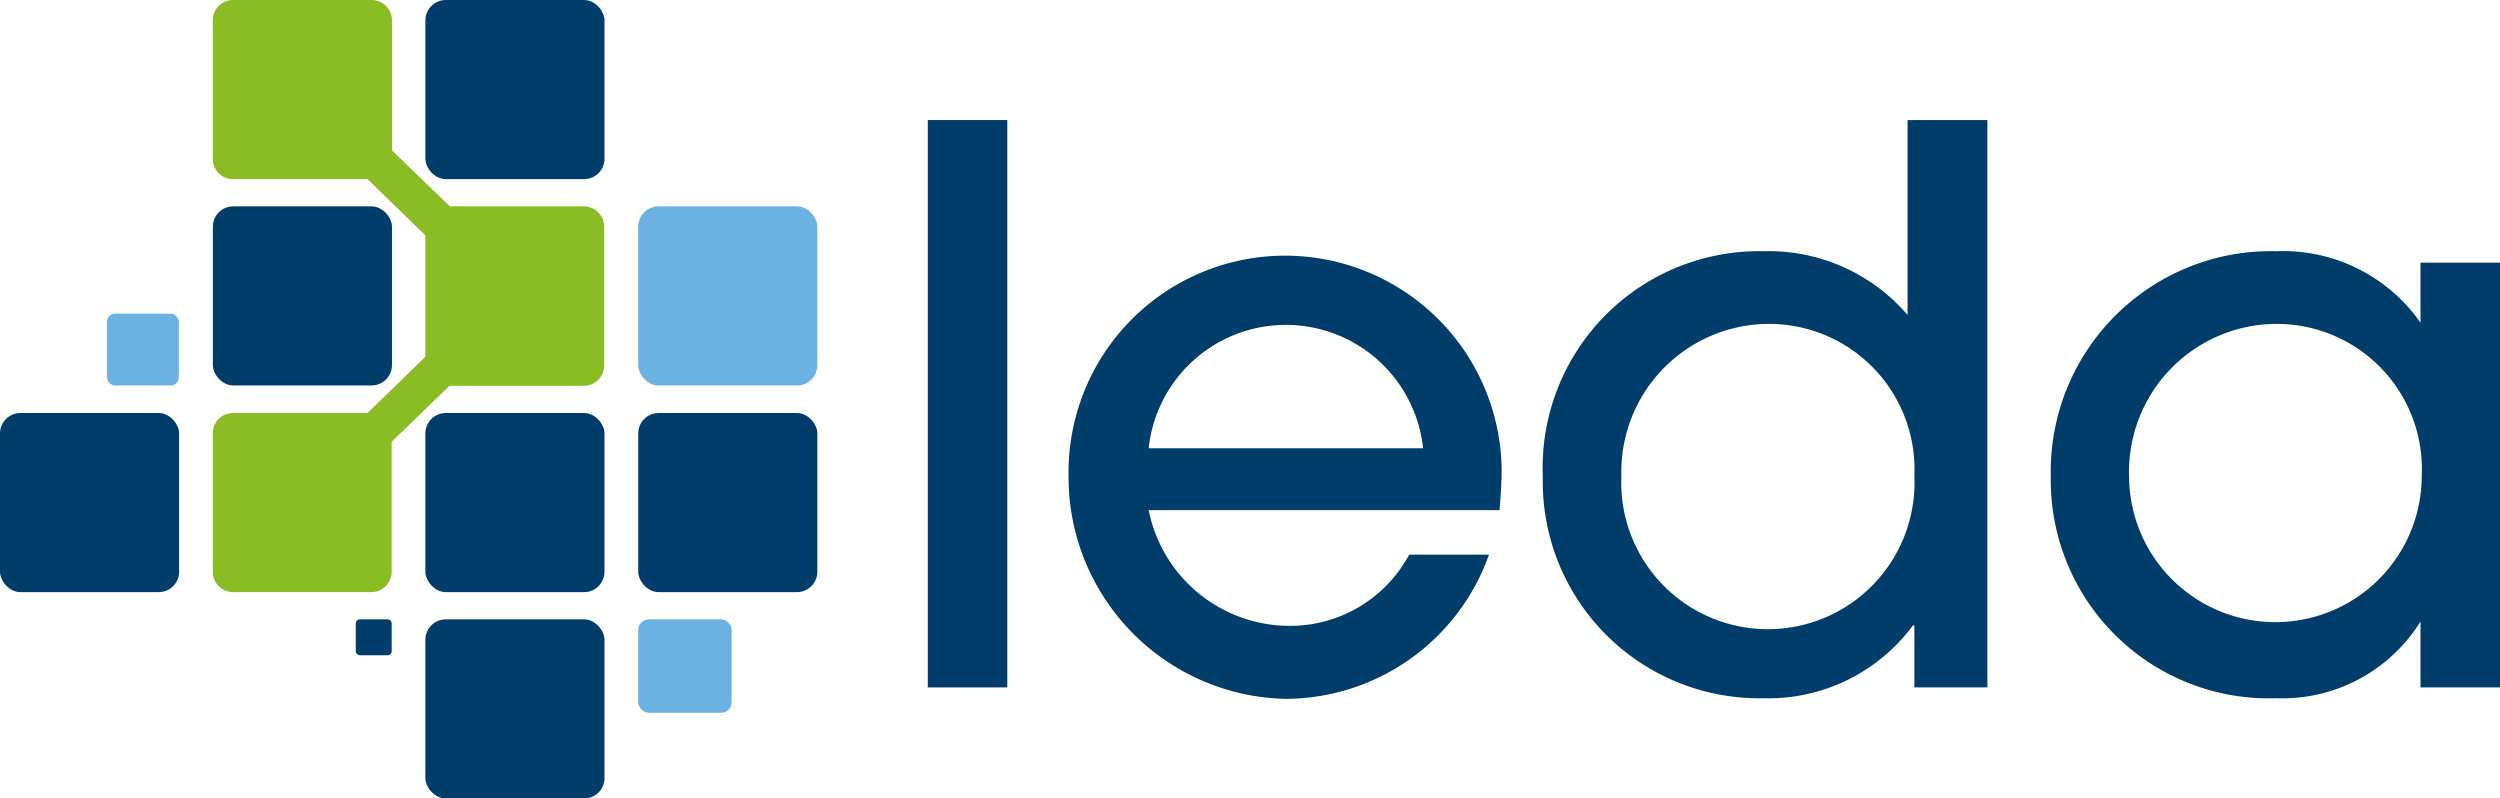
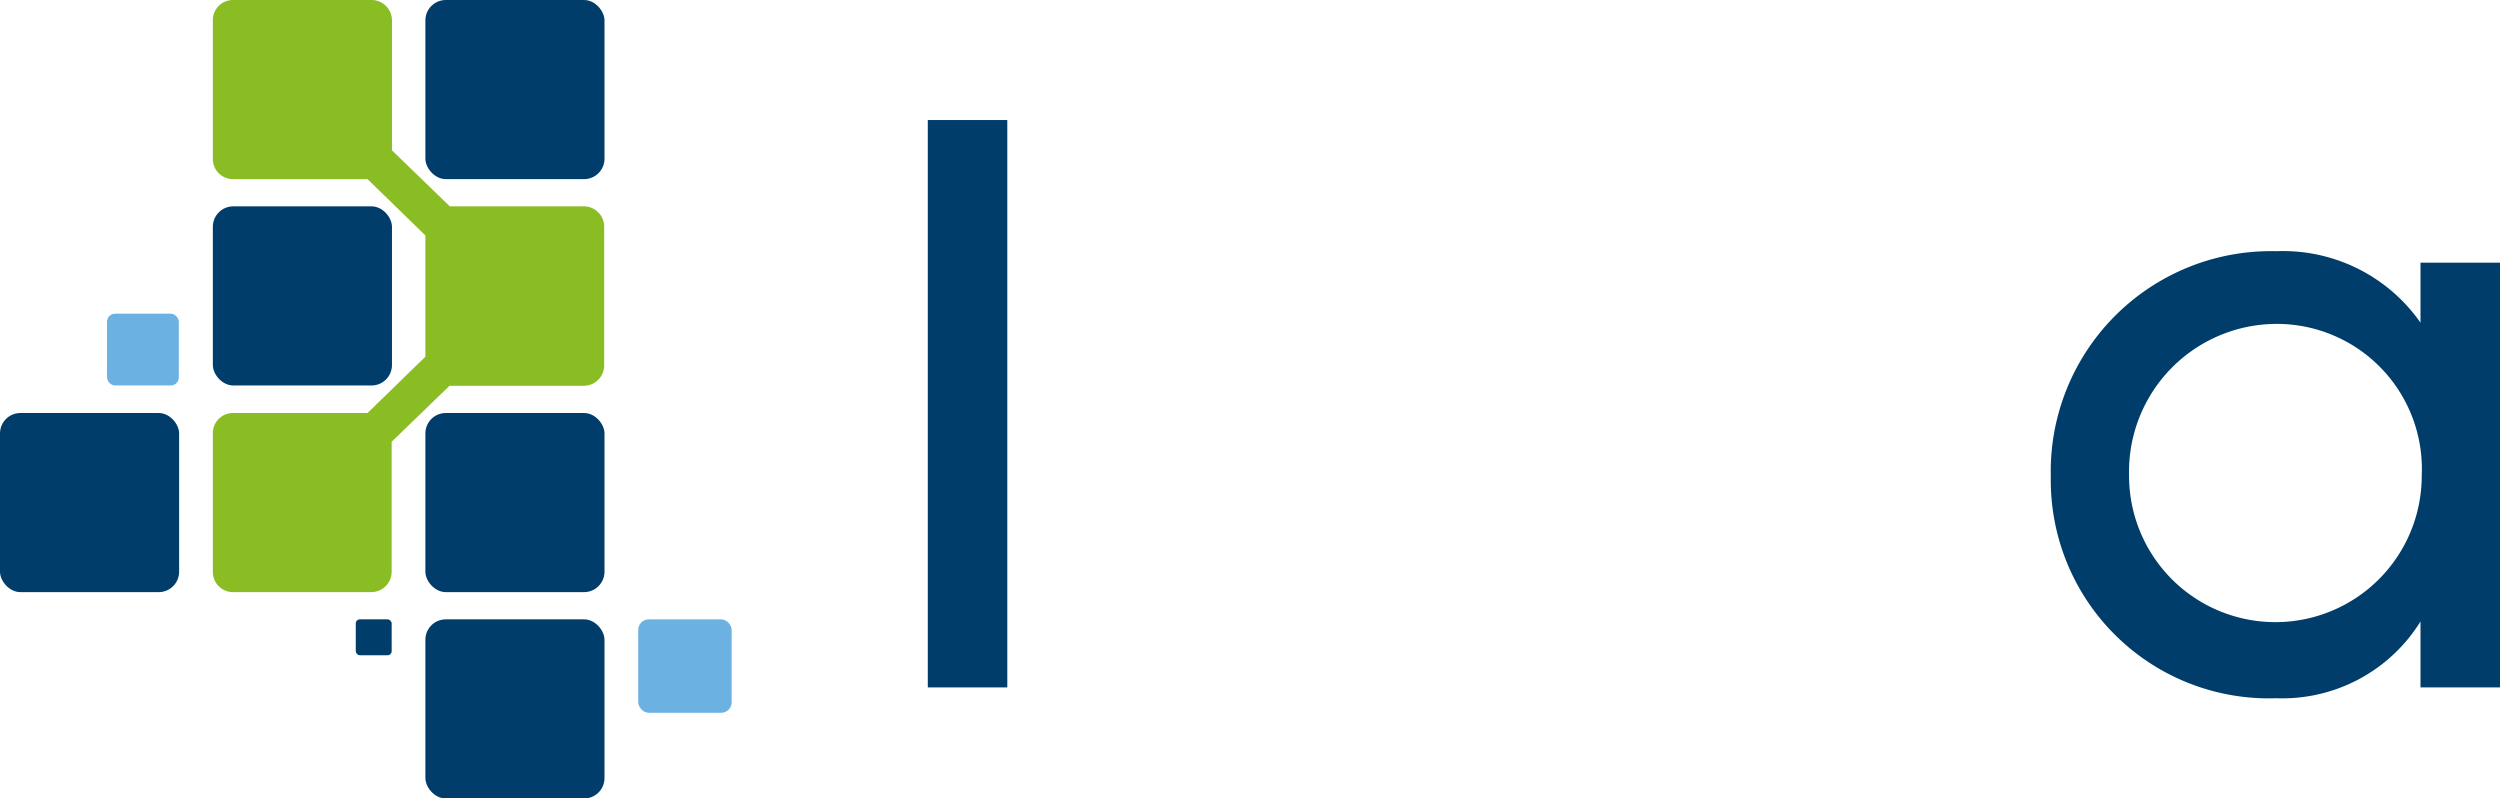
<svg xmlns="http://www.w3.org/2000/svg" viewBox="0 0 80.81 25.81">
  <defs>
    <style>.cls-1{fill:none;}.cls-2{clip-path:url(#clip-path);}.cls-3{fill:#003d6a;}.cls-4{clip-path:url(#clip-path-2);}.cls-5{fill:#6bb1e2;}.cls-6{fill:#8abd24;}</style>
    <clipPath id="clip-path" transform="translate(0 0)">
      <rect class="cls-1" width="80.81" height="25.81" />
    </clipPath>
    <clipPath id="clip-path-2" transform="translate(0 0)">
      <rect class="cls-1" x="-49.59" y="-123.15" width="182.22" height="257.71" />
    </clipPath>
  </defs>
  <g id="Layer_2" data-name="Layer 2">
    <g id="dropdown_menu" data-name="dropdown menu">
      <g class="cls-2">
        <rect class="cls-3" x="29.99" y="3.88" width="2.57" height="18.34" />
        <g class="cls-4">
-           <path class="cls-3" d="M46,14.49a4.46,4.46,0,0,0-8.87,0Zm-8.87,2a4.65,4.65,0,0,0,4.51,3.74,4.37,4.37,0,0,0,3.91-2.3h2.58a7,7,0,0,1-6.59,4.66,7.17,7.17,0,0,1-7-7.24,7,7,0,1,1,14-.17c0,.44-.05,1.14-.07,1.31Z" transform="translate(0 0)" />
-           <path class="cls-3" d="M57.12,10.47a4.78,4.78,0,0,0-4.71,4.91,4.74,4.74,0,1,0,9.47,0,4.7,4.7,0,0,0-4.76-4.91m4.76,11.75v-2h-.05A5.81,5.81,0,0,1,57,22.57a7,7,0,0,1-7.13-7.16A7,7,0,0,1,57,8.12a5.92,5.92,0,0,1,4.66,2.06h0V3.88h2.58V22.22Z" transform="translate(0 0)" />
-           <path class="cls-3" d="M73.53,10.47a4.78,4.78,0,0,0-4.71,4.91,4.73,4.73,0,1,0,9.46,0,4.69,4.69,0,0,0-4.75-4.91m4.71,11.75V20.09h0a5.26,5.26,0,0,1-4.66,2.48,7.05,7.05,0,0,1-7.29-7.16,7.12,7.12,0,0,1,7.29-7.29,5.42,5.42,0,0,1,4.66,2.31h0V8.49h2.57V22.22Z" transform="translate(0 0)" />
+           <path class="cls-3" d="M73.53,10.47a4.78,4.78,0,0,0-4.71,4.91,4.73,4.73,0,1,0,9.46,0,4.69,4.69,0,0,0-4.75-4.91m4.71,11.75V20.09h0a5.26,5.26,0,0,1-4.66,2.48,7.05,7.05,0,0,1-7.29-7.16,7.12,7.12,0,0,1,7.29-7.29,5.42,5.42,0,0,1,4.66,2.31h0V8.49h2.57V22.22" transform="translate(0 0)" />
          <rect class="cls-3" x="13.75" width="5.79" height="5.79" rx="0.66" />
          <rect class="cls-3" x="6.88" y="6.67" width="5.79" height="5.79" rx="0.66" />
-           <rect class="cls-5" x="20.63" y="6.67" width="5.79" height="5.79" rx="0.66" />
          <rect class="cls-3" y="13.35" width="5.79" height="5.79" rx="0.66" />
          <rect class="cls-5" x="3.46" y="10.14" width="2.32" height="2.32" rx="0.26" />
          <rect class="cls-3" x="11.5" y="20.02" width="1.16" height="1.16" rx="0.13" />
          <rect class="cls-3" x="13.75" y="13.35" width="5.79" height="5.79" rx="0.66" />
-           <rect class="cls-3" x="20.63" y="13.35" width="5.79" height="5.79" rx="0.66" />
          <rect class="cls-3" x="13.75" y="20.02" width="5.79" height="5.79" rx="0.66" />
          <rect class="cls-5" x="20.63" y="20.02" width="3.02" height="3.02" rx="0.34" />
          <path class="cls-6" d="M18.89,6.67H14.54L12.67,4.86V.66A.66.66,0,0,0,12,0H7.53a.65.65,0,0,0-.65.66V5.13a.65.65,0,0,0,.65.66h4.35l1.87,1.82v3.92l-1.87,1.82H7.53a.65.65,0,0,0-.65.66v4.47a.65.65,0,0,0,.65.66H12a.66.66,0,0,0,.66-.66v-4.2l1.87-1.81h4.35a.66.66,0,0,0,.65-.66V7.33a.66.66,0,0,0-.65-.66" transform="translate(0 0)" />
        </g>
      </g>
    </g>
  </g>
</svg>